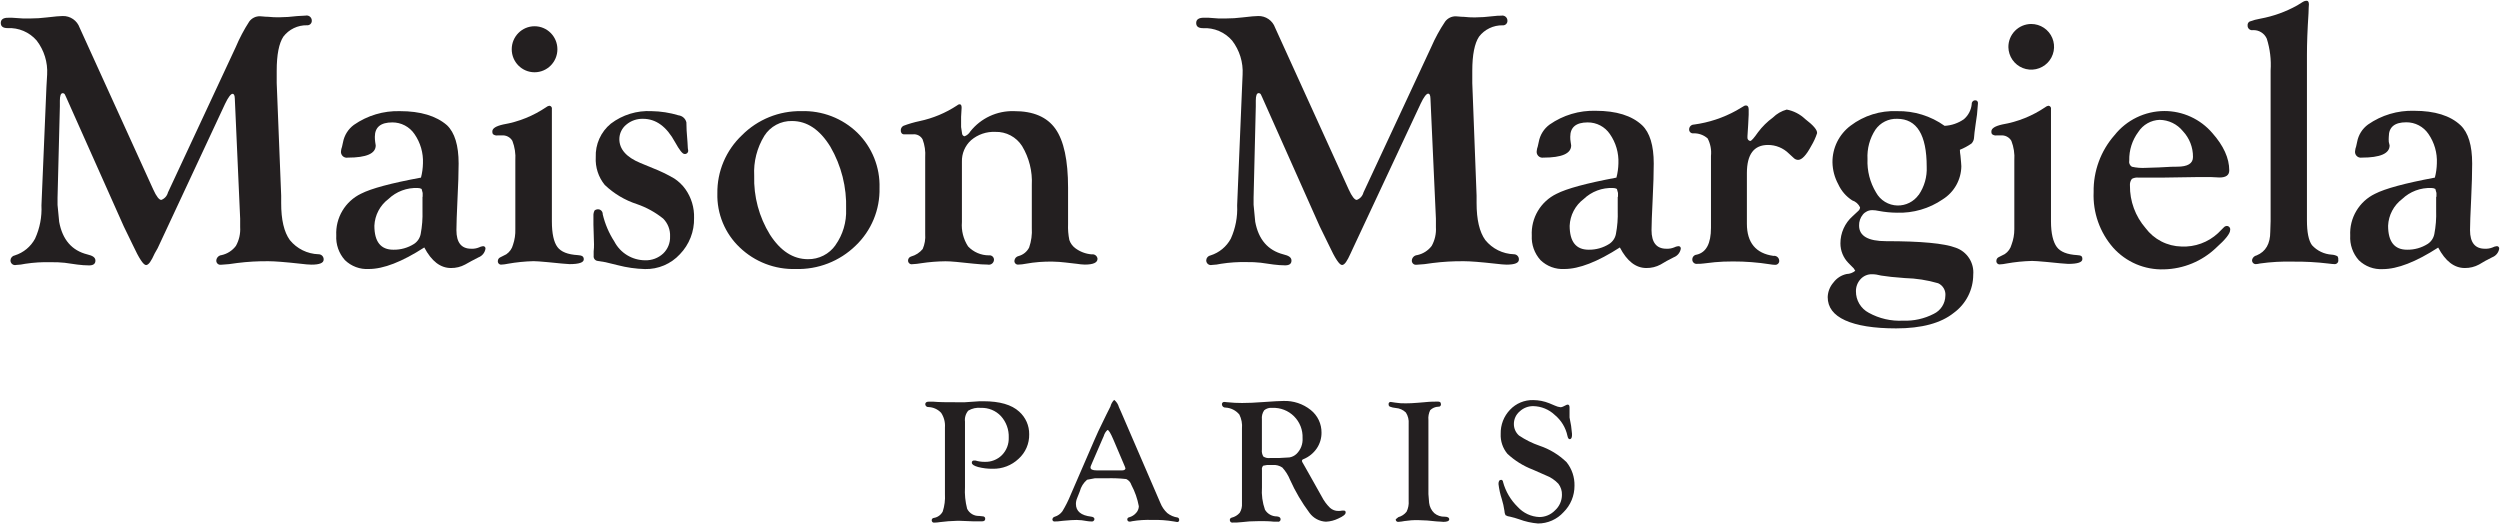
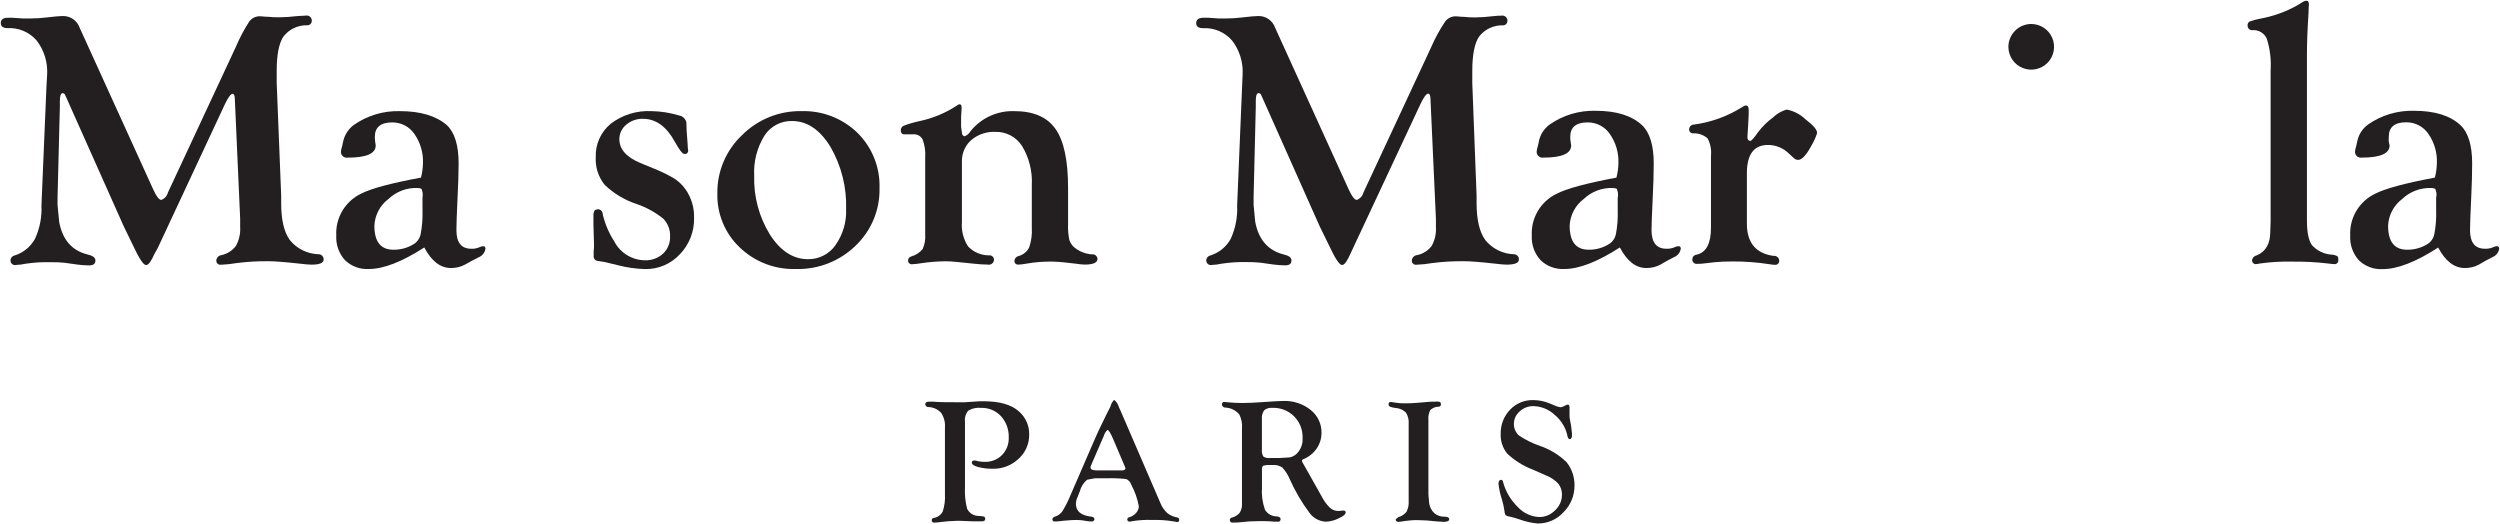
<svg xmlns="http://www.w3.org/2000/svg" width="1704" height="357" viewBox="0 0 1704 357" fill="none">
  <path d="M670.29 273.489C668.468 273.489 666.33 273.489 664.27 273.726L657.736 274.162C655.954 274.162 653.775 274.162 651.003 274.162C645.3 274.162 640.271 274.162 635.954 273.766H633.182C631.519 273.766 630.647 274.36 630.647 275.548C630.662 275.817 630.731 276.08 630.849 276.322C630.968 276.564 631.133 276.78 631.336 276.957C631.539 277.135 631.775 277.269 632.031 277.354C632.287 277.438 632.557 277.471 632.826 277.449C634.462 277.5 636.072 277.876 637.561 278.556C639.05 279.236 640.389 280.206 641.499 281.409C643.437 284.345 644.342 287.842 644.073 291.35V336.774C644.32 340.794 643.809 344.824 642.568 348.655C641.967 349.803 641.106 350.794 640.054 351.551C639.002 352.307 637.788 352.807 636.509 353.011C636.297 353.026 636.09 353.083 635.901 353.18C635.711 353.276 635.543 353.409 635.407 353.572C635.27 353.734 635.167 353.923 635.105 354.126C635.043 354.329 635.022 354.542 635.043 354.754C635.055 354.985 635.117 355.212 635.225 355.417C635.334 355.622 635.486 355.8 635.671 355.94C635.856 356.08 636.07 356.177 636.296 356.225C636.523 356.274 636.758 356.271 636.984 356.219C638.231 356.183 639.475 356.064 640.707 355.863C644.503 355.368 648.324 355.077 652.152 354.991H654.449L663.597 355.348C664.943 355.348 666.25 355.348 667.557 355.348H669.26C670.765 355.348 671.518 354.793 671.518 353.684C671.546 353.462 671.527 353.236 671.459 353.023C671.392 352.809 671.279 352.612 671.129 352.447C670.978 352.281 670.793 352.15 670.587 352.063C670.38 351.975 670.157 351.934 669.933 351.942L667.399 351.665C665.708 351.732 664.033 351.308 662.578 350.444C661.123 349.579 659.95 348.311 659.201 346.794C657.934 341.951 657.439 336.939 657.736 331.942V287.389C657.569 286.056 657.68 284.703 658.062 283.415C658.444 282.127 659.088 280.932 659.954 279.904C662.561 278.345 665.606 277.678 668.627 278.003C671.167 277.915 673.697 278.371 676.047 279.341C678.397 280.311 680.512 281.772 682.25 283.627C685.866 287.63 687.771 292.89 687.557 298.28C687.634 300.468 687.266 302.649 686.477 304.691C685.687 306.733 684.492 308.594 682.963 310.161C681.412 311.714 679.554 312.928 677.509 313.726C675.464 314.524 673.275 314.888 671.082 314.794C668.963 314.8 666.854 314.493 664.825 313.884C664.509 313.84 664.19 313.84 663.874 313.884C663.666 313.862 663.455 313.889 663.259 313.962C663.063 314.036 662.887 314.155 662.744 314.308C662.602 314.462 662.498 314.647 662.439 314.848C662.381 315.05 662.371 315.262 662.409 315.468C662.409 316.537 663.835 317.527 666.686 318.319C669.932 319.152 673.275 319.552 676.626 319.507C683.164 319.663 689.498 317.228 694.25 312.735C696.593 310.63 698.454 308.043 699.705 305.152C700.956 302.26 701.567 299.133 701.497 295.983C701.53 293.068 700.935 290.18 699.753 287.515C698.571 284.85 696.829 282.47 694.646 280.538C689.524 275.839 681.405 273.489 670.29 273.489Z" fill="#231F20" />
  <path d="M802.647 352.734C800.067 352.366 797.633 351.313 795.598 349.685C793.507 347.735 791.883 345.339 790.846 342.675L764.074 280.657L762.649 277.489C762.129 275.531 760.989 273.795 759.401 272.538C758.169 273.806 757.295 275.378 756.867 277.093V277.093L754.055 282.677L748.59 293.963C748.075 295.033 747.164 297.092 745.857 300.102L729.818 337.13C728.229 341.068 726.322 344.869 724.115 348.496C722.842 350.248 721.036 351.54 718.967 352.18C718.533 352.269 718.138 352.493 717.839 352.82C717.54 353.147 717.353 353.561 717.303 354.001C717.293 354.212 717.331 354.423 717.415 354.617C717.498 354.812 717.625 354.984 717.786 355.122C717.946 355.259 718.136 355.358 718.341 355.411C718.546 355.464 718.76 355.47 718.967 355.427C719.719 355.427 721.62 355.427 724.749 354.952C728.907 354.556 731.917 354.397 733.778 354.397C736.133 354.426 738.48 354.678 740.788 355.15C741.796 355.321 742.815 355.413 743.837 355.427C744.081 355.485 744.334 355.489 744.579 355.441C744.825 355.392 745.057 355.291 745.26 355.144C745.463 354.998 745.632 354.809 745.755 354.591C745.879 354.374 745.954 354.132 745.976 353.882C745.976 352.932 745.263 352.338 743.758 352.14C736.828 351.348 733.343 348.457 733.343 343.467C733.35 342.104 733.633 340.757 734.174 339.507L735.996 334.913C736.784 331.823 738.514 329.055 740.946 326.992L746.213 326.002H754.134C758.642 325.849 763.155 326.021 767.639 326.517C768.467 326.892 769.206 327.44 769.807 328.122C770.408 328.805 770.857 329.608 771.124 330.477C773.572 335.055 775.296 339.985 776.232 345.091C776.18 346.772 775.519 348.376 774.371 349.605C773.127 351.038 771.488 352.072 769.658 352.576C769.332 352.615 769.028 352.76 768.792 352.989C768.556 353.218 768.401 353.518 768.351 353.843C768.32 354.07 768.34 354.302 768.412 354.521C768.484 354.739 768.605 354.938 768.765 355.102C768.926 355.267 769.122 355.392 769.339 355.469C769.555 355.546 769.786 355.572 770.015 355.546C770.541 355.536 771.062 355.442 771.559 355.269C776.138 354.508 780.782 354.216 785.42 354.397C790.34 354.251 795.262 354.596 800.113 355.427C801.103 355.625 801.855 355.744 802.37 355.823C802.575 355.835 802.781 355.799 802.969 355.718C803.158 355.636 803.324 355.511 803.455 355.353C803.587 355.195 803.679 355.008 803.724 354.807C803.769 354.607 803.767 354.399 803.717 354.199C803.729 353.87 803.63 353.547 803.436 353.281C803.242 353.015 802.964 352.823 802.647 352.734V352.734ZM764.866 320.616H747.52C744.709 320.616 743.283 319.943 743.283 318.636C743.31 318.095 743.459 317.567 743.718 317.091L744.352 315.587L751.203 299.745L752.312 297.25C752.736 295.627 753.632 294.166 754.886 293.053C755.678 293.053 756.985 295.191 758.847 299.547L766.53 317.606L766.807 318.28C766.972 318.602 767.079 318.95 767.124 319.309C766.926 320.18 766.173 320.616 764.866 320.616Z" fill="#231F20" />
  <path d="M916.108 348.021C915.674 347.97 915.235 347.97 914.801 348.021C913.968 348.199 913.118 348.279 912.266 348.259C910.149 348.307 908.094 347.542 906.524 346.12C904.246 343.896 902.347 341.314 900.9 338.477L894.841 327.666L889.574 318.319C888.861 317.052 888.346 316.102 887.99 315.547C887.673 315.131 887.468 314.64 887.396 314.121C887.426 313.83 887.551 313.556 887.751 313.341C887.951 313.127 888.216 312.984 888.505 312.933C892.144 311.427 895.268 308.895 897.494 305.646C899.643 302.482 900.776 298.738 900.742 294.914C900.779 291.942 900.135 289 898.858 286.316C897.581 283.631 895.705 281.276 893.376 279.429C888.117 275.229 881.528 273.052 874.802 273.291C872.267 273.291 867.713 273.568 861.02 274.043C855.397 274.479 850.565 274.677 846.605 274.677C843.271 274.691 839.939 274.52 836.625 274.162C835.918 274.047 835.203 273.981 834.486 273.964C834.257 273.943 834.027 273.975 833.812 274.056C833.597 274.138 833.403 274.268 833.247 274.437C833.09 274.605 832.974 274.807 832.907 275.027C832.841 275.247 832.825 275.48 832.863 275.707C832.883 276.003 832.961 276.293 833.094 276.559C833.226 276.826 833.41 277.063 833.634 277.258C833.859 277.453 834.12 277.602 834.402 277.696C834.684 277.79 834.982 277.827 835.278 277.806C837.1 277.896 838.883 278.365 840.512 279.183C842.142 280.002 843.583 281.151 844.744 282.558C846.217 285.51 846.835 288.817 846.526 292.102V335.19V337.487V343.111C846.692 345.358 846.152 347.601 844.981 349.526C843.529 351.191 841.589 352.355 839.437 352.853C839.067 352.946 838.743 353.17 838.525 353.483C838.307 353.795 838.208 354.177 838.249 354.556C838.252 354.815 838.314 355.069 838.431 355.3C838.548 355.532 838.715 355.733 838.922 355.89C839.128 356.046 839.367 356.154 839.621 356.204C839.875 356.254 840.137 356.246 840.387 356.18H842.684L846.644 355.863L851.595 355.387C853.654 355.387 855.991 355.189 858.644 355.189C861.297 355.189 865.06 355.189 868.426 355.586H870.842C871.085 355.647 871.34 355.651 871.585 355.597C871.831 355.544 872.06 355.434 872.256 355.276C872.452 355.119 872.608 354.918 872.713 354.69C872.818 354.462 872.869 354.213 872.862 353.962C872.862 352.774 872.03 352.18 870.367 351.982C868.727 352.005 867.109 351.597 865.677 350.797C864.245 349.998 863.049 348.835 862.208 347.427C860.478 342.528 859.777 337.324 860.149 332.141V320.26C860.049 319.75 860.076 319.222 860.228 318.725C860.38 318.228 860.652 317.776 861.02 317.408L863.674 316.933H867.357C869.722 316.725 872.086 317.341 874.05 318.676C876.269 321.118 878.039 323.933 879.277 326.992C882.87 334.995 887.332 342.579 892.584 349.605C893.879 351.374 895.555 352.83 897.488 353.865C899.421 354.9 901.561 355.488 903.752 355.586C906.727 355.451 909.64 354.696 912.306 353.368C915.553 351.902 917.177 350.596 917.177 349.407C917.219 349.244 917.224 349.073 917.19 348.908C917.156 348.742 917.084 348.587 916.981 348.453C916.878 348.319 916.746 348.211 916.595 348.136C916.443 348.061 916.277 348.022 916.108 348.021V348.021ZM878.802 311.785C874.456 312.148 870.093 312.28 865.733 312.181C864.12 312.402 862.481 312.052 861.1 311.191C860.239 309.736 859.89 308.035 860.109 306.359V285.845C859.878 283.668 860.425 281.479 861.654 279.667C862.408 279.027 863.286 278.549 864.233 278.263C865.18 277.976 866.176 277.888 867.159 278.004C869.899 277.881 872.636 278.328 875.194 279.319C877.753 280.309 880.078 281.82 882.021 283.757C883.965 285.693 885.485 288.012 886.485 290.567C887.486 293.121 887.944 295.856 887.831 298.597C887.964 300.593 887.661 302.594 886.943 304.461C886.225 306.328 885.109 308.016 883.673 309.409C882.335 310.663 880.652 311.491 878.842 311.785H878.802Z" fill="#231F20" />
  <path d="M984.739 352.18C982.127 352.282 979.571 351.407 977.571 349.724C975.633 347.862 974.401 345.384 974.086 342.715L973.611 336.774V286.32C973.377 283.992 973.802 281.646 974.839 279.548C976.306 278.116 978.255 277.283 980.304 277.212C980.57 277.257 980.843 277.233 981.097 277.144C981.352 277.054 981.579 276.9 981.757 276.698C981.936 276.496 982.06 276.251 982.117 275.988C982.175 275.724 982.164 275.45 982.086 275.192C982.086 274.241 981.413 273.727 980.106 273.727C977.928 273.727 974.839 273.727 970.759 274.162L966.482 274.519C963.235 274.796 960.463 274.915 958.245 274.915C955.846 274.981 953.446 274.822 951.077 274.439C950.03 274.226 948.972 274.067 947.909 273.964C947.699 273.947 947.489 273.979 947.294 274.058C947.1 274.137 946.926 274.26 946.788 274.418C946.649 274.576 946.55 274.764 946.497 274.967C946.444 275.17 946.439 275.383 946.483 275.588C946.449 275.909 946.515 276.233 946.67 276.516C946.826 276.8 947.065 277.028 947.354 277.172C948.625 277.659 949.958 277.965 951.314 278.083C953.92 278.248 956.38 279.345 958.245 281.172C959.718 283.464 960.387 286.181 960.146 288.894V341.368C960.348 343.92 959.855 346.479 958.72 348.774C957.296 350.589 955.324 351.895 953.097 352.497L951.354 353.922V354.397C951.422 354.782 951.629 355.128 951.936 355.369C952.243 355.61 952.628 355.73 953.017 355.704C954.442 355.625 955.858 355.44 957.255 355.15C960.346 354.672 963.473 354.46 966.601 354.516C970.772 354.578 974.937 354.869 979.076 355.388C981.135 355.388 982.68 355.704 983.828 355.704C986.402 355.704 987.789 355.11 987.789 353.962C987.789 352.813 986.64 352.18 984.739 352.18Z" fill="#231F20" />
  <path d="M1049.37 303.824C1044.41 302.116 1039.7 299.773 1035.35 296.854C1034.23 295.864 1033.34 294.644 1032.74 293.276C1032.14 291.909 1031.84 290.427 1031.86 288.934C1031.86 287.311 1032.21 285.708 1032.9 284.236C1033.58 282.765 1034.58 281.462 1035.82 280.419C1038.33 278.062 1041.65 276.77 1045.09 276.815C1050.55 276.927 1055.78 279.073 1059.74 282.835C1064.16 286.48 1067.21 291.523 1068.38 297.131C1068.69 298.636 1069.21 299.349 1069.96 299.349C1070.71 299.349 1071.47 298.518 1071.47 296.815C1071.5 296.419 1071.5 296.022 1071.47 295.627L1070.87 290.241L1069.8 284.538C1069.76 283.825 1069.76 283.111 1069.8 282.399V277.726C1069.8 276.419 1069.37 275.786 1068.58 275.786C1068.24 275.79 1067.92 275.871 1067.63 276.023L1065.37 277.132C1064.84 277.403 1064.26 277.552 1063.67 277.568C1062.36 277.422 1061.09 277.06 1059.9 276.498L1055.94 274.835C1052.48 273.441 1048.78 272.716 1045.05 272.697C1042.09 272.618 1039.15 273.166 1036.42 274.306C1033.69 275.446 1031.23 277.152 1029.21 279.31C1027.12 281.489 1025.49 284.06 1024.4 286.874C1023.32 289.688 1022.8 292.69 1022.87 295.706C1022.64 300.643 1024.27 305.489 1027.43 309.289C1032.43 313.962 1038.3 317.62 1044.7 320.061L1053.69 324.022C1056.9 325.241 1059.8 327.178 1062.16 329.685C1063.86 331.861 1064.73 334.57 1064.62 337.328C1064.61 339.316 1064.18 341.279 1063.37 343.094C1062.56 344.908 1061.38 346.532 1059.9 347.863C1058.53 349.292 1056.88 350.432 1055.06 351.214C1053.23 351.996 1051.27 352.405 1049.29 352.417C1046.49 352.308 1043.73 351.642 1041.19 350.459C1038.65 349.276 1036.37 347.599 1034.48 345.526C1029.67 340.84 1026.2 334.944 1024.46 328.457C1024.46 328.119 1024.34 327.792 1024.12 327.532C1023.9 327.272 1023.6 327.096 1023.27 327.032C1022 327.032 1021.37 327.982 1021.37 329.883C1021.78 333.381 1022.54 336.83 1023.63 340.18C1024.43 342.767 1025.03 345.416 1025.41 348.1C1025.43 349.16 1025.69 350.202 1026.16 351.15C1027.12 351.732 1028.21 352.084 1029.33 352.179C1031.38 352.652 1033.4 353.234 1035.39 353.922C1039.54 355.478 1043.88 356.451 1048.3 356.813C1051.58 356.813 1054.83 356.125 1057.83 354.795C1060.83 353.465 1063.52 351.522 1065.72 349.09C1068.1 346.734 1069.99 343.926 1071.26 340.832C1072.54 337.737 1073.19 334.419 1073.17 331.071C1073.31 325.258 1071.41 319.58 1067.78 315.032C1062.56 309.964 1056.27 306.134 1049.37 303.824V303.824Z" fill="#231F20" />
  <path d="M217.078 173.294C213.321 173.177 209.634 172.253 206.265 170.586C202.896 168.919 199.926 166.547 197.554 163.631C193.594 158.165 191.627 149.743 191.653 138.364V133.374L188.604 56.624V48.268C188.604 37.311 190.122 29.535 193.158 24.942C195.047 22.486 197.486 20.509 200.279 19.167C203.071 17.826 206.14 17.159 209.237 17.219C209.665 17.259 210.097 17.207 210.503 17.066C210.909 16.925 211.281 16.699 211.592 16.402C211.904 16.106 212.148 15.746 212.309 15.348C212.469 14.949 212.543 14.52 212.524 14.09C212.532 13.561 212.419 13.037 212.194 12.558C211.969 12.079 211.638 11.657 211.226 11.325C210.813 10.993 210.331 10.759 209.815 10.641C209.299 10.523 208.762 10.525 208.247 10.645C207.059 10.645 205.145 10.751 202.505 10.962C198.392 11.478 194.253 11.756 190.109 11.793C187.635 11.818 185.163 11.699 182.703 11.437C180.248 11.437 178.466 11.081 177.278 11.081C175.853 11.036 174.439 11.338 173.157 11.958C171.874 12.579 170.761 13.501 169.911 14.645C166.311 20.208 163.21 26.079 160.644 32.189L114.468 131.196C114.18 132.342 113.619 133.402 112.833 134.285C112.046 135.168 111.058 135.847 109.953 136.265C108.487 136.265 106.626 133.968 104.448 129.137L54.271 18.843C53.435 16.474 51.868 14.431 49.798 13.007C47.727 11.584 45.258 10.854 42.747 10.922C41.123 10.922 37.519 11.199 31.975 11.873C28.245 12.347 24.488 12.585 20.728 12.585C18.708 12.585 17.005 12.585 15.698 12.585L8.451 12.11H5.639C2.273 12.031 0.53 13.259 0.53 15.635C0.53 18.011 2.075 19.16 5.164 19.16C8.888 18.97 12.607 19.63 16.038 21.092C19.469 22.554 22.522 24.777 24.965 27.595C30.073 34.214 32.618 42.456 32.133 50.802L31.658 59.079L28.252 139.988C28.637 147.791 27.143 155.573 23.896 162.68C20.954 168.14 15.994 172.233 10.075 174.086C9.292 174.218 8.576 174.61 8.045 175.2C7.513 175.789 7.195 176.541 7.144 177.333C7.106 177.834 7.19 178.337 7.388 178.799C7.586 179.26 7.892 179.668 8.28 179.986C8.668 180.305 9.128 180.525 9.619 180.629C10.111 180.732 10.62 180.716 11.104 180.581C13.17 180.507 15.225 180.241 17.243 179.789C22.981 178.917 28.786 178.559 34.589 178.719C37.762 178.65 40.937 178.782 44.093 179.115L52.806 180.343C55.432 180.687 58.078 180.873 60.727 180.897C63.578 180.897 65.043 179.828 65.043 177.65C65.043 175.472 63.221 174.284 59.538 173.412C48.978 170.772 42.575 163.367 40.331 151.195L39.222 139.671V134.76L40.806 72.544V68.584C40.806 65.204 41.453 63.515 42.747 63.515C43.047 63.514 43.342 63.595 43.6 63.748C43.858 63.902 44.069 64.122 44.212 64.386L45.083 66.247L84.369 154.324L90.587 167.116C94.825 176.224 97.795 180.739 99.577 180.66C101.359 180.581 103.062 178.006 105.438 172.739L107.458 169.175L153.437 70.722C155.575 66.208 157.397 63.95 158.466 63.95C159.535 63.95 159.971 65.02 160.05 67.237L163.694 149.017C163.694 150.126 163.694 152.067 163.694 154.799C163.98 159.252 162.976 163.694 160.803 167.591C158.399 170.791 154.929 173.025 151.021 173.888C150.129 173.969 149.291 174.35 148.644 174.968C147.997 175.587 147.578 176.407 147.457 177.294C147.392 177.718 147.427 178.151 147.558 178.559C147.689 178.967 147.913 179.34 148.212 179.647C148.512 179.954 148.878 180.187 149.283 180.329C149.688 180.47 150.12 180.516 150.546 180.462C154.25 180.293 157.94 179.896 161.595 179.274C168.726 178.373 175.911 177.963 183.099 178.046C187.059 178.046 194.346 178.6 204.326 179.709C207.93 180.145 210.544 180.383 212.247 180.383C217.791 180.383 220.603 179.274 220.603 176.937C220.63 176.462 220.559 175.985 220.393 175.539C220.227 175.092 219.971 174.685 219.64 174.342C219.308 174 218.91 173.73 218.469 173.55C218.028 173.369 217.555 173.282 217.078 173.294V173.294Z" fill="#231F20" />
  <path d="M329.235 167.79C328.253 167.91 327.3 168.205 326.423 168.662C324.753 169.338 322.954 169.635 321.156 169.533C314.45 169.533 311.097 165.309 311.097 156.86C311.097 153.217 311.347 146.009 311.849 135.237C312.324 125.732 312.602 117.891 312.602 111.475C312.602 99.08 309.909 90.367 304.681 85.377C297.288 78.961 286.596 75.754 272.603 75.754C261.417 75.431 250.423 78.708 241.237 85.1C237.332 87.967 234.669 92.216 233.792 96.981C233.554 98.248 233.317 99.278 233.079 100.189C232.736 101.05 232.523 101.957 232.445 102.882C232.337 103.514 232.384 104.164 232.582 104.775C232.781 105.386 233.125 105.939 233.585 106.387C234.045 106.835 234.607 107.165 235.222 107.348C235.838 107.53 236.489 107.561 237.119 107.436C249.791 107.436 256.115 104.664 256.088 99.119L255.732 96.783C255.57 95.615 255.491 94.437 255.494 93.258C255.494 86.71 259.455 83.436 267.375 83.436C270.353 83.413 273.291 84.124 275.93 85.505C278.568 86.886 280.826 88.896 282.503 91.357C286.574 97.223 288.605 104.263 288.285 111.396C288.215 114.659 287.764 117.902 286.939 121.059C266.636 124.808 253.013 128.465 246.069 132.029C240.772 134.584 236.346 138.645 233.346 143.703C230.345 148.76 228.902 154.591 229.198 160.464C229.021 163.52 229.451 166.581 230.464 169.47C231.477 172.359 233.052 175.019 235.099 177.295C237.243 179.379 239.797 180.994 242.6 182.038C245.402 183.081 248.391 183.529 251.376 183.354C261.408 183.354 274.015 178.457 289.196 168.662C294.107 178.008 300.166 182.681 307.374 182.681C310.745 182.725 314.071 181.907 317.037 180.305L321.314 177.929L326.106 175.434C327.349 174.964 328.447 174.175 329.288 173.146C330.129 172.117 330.685 170.884 330.898 169.573C330.935 169.34 330.919 169.103 330.85 168.878C330.781 168.653 330.662 168.447 330.502 168.275C330.342 168.103 330.144 167.97 329.924 167.886C329.705 167.802 329.469 167.769 329.235 167.79V167.79ZM287.969 134.128V143.633C288.139 148.942 287.727 154.254 286.741 159.474C286.475 160.846 285.939 162.151 285.164 163.314C284.389 164.476 283.39 165.473 282.226 166.246C278.016 168.918 273.114 170.295 268.128 170.206C259.494 170.206 255.177 164.754 255.177 153.85C255.33 150.304 256.265 146.836 257.915 143.693C259.565 140.551 261.889 137.812 264.722 135.673C267.384 133.124 270.537 131.142 273.989 129.849C277.44 128.555 281.118 127.977 284.8 128.148C285.699 128.131 286.586 128.349 287.375 128.782L288.087 131.514V134.128H287.969Z" fill="#231F20" />
-   <path d="M393.824 173.888C387.012 173.492 382.379 171.671 379.923 168.344C377.468 165.017 376.161 159.235 376.161 150.879V81.059C376.161 78.129 376.161 76.267 376.161 75.515V74.406C376.225 74.142 376.231 73.867 376.179 73.6C376.127 73.333 376.019 73.081 375.862 72.859C375.704 72.638 375.501 72.453 375.265 72.316C375.03 72.18 374.768 72.096 374.498 72.07C373.745 72.168 373.033 72.47 372.438 72.941C363.611 78.968 353.588 83.02 343.053 84.822C338.063 85.931 335.568 87.475 335.568 89.574C335.527 90.189 335.65 90.804 335.925 91.356C336.358 91.739 336.869 92.023 337.423 92.187C337.977 92.351 338.561 92.392 339.132 92.307H341.944C343.384 92.159 344.836 92.428 346.127 93.081C347.419 93.733 348.496 94.743 349.231 95.99C350.869 100.224 351.559 104.766 351.251 109.296V150.998V156.186C351.369 159.803 350.833 163.413 349.667 166.839C348.978 169.491 347.344 171.801 345.073 173.334L340.915 175.433C340.439 175.653 340.037 176.005 339.756 176.448C339.475 176.89 339.328 177.404 339.331 177.928C339.295 178.268 339.339 178.611 339.458 178.931C339.578 179.252 339.77 179.54 340.019 179.774C340.268 180.008 340.568 180.181 340.895 180.28C341.222 180.378 341.568 180.4 341.905 180.344C343.304 180.279 344.696 180.094 346.063 179.789C351.871 178.754 357.749 178.158 363.647 178.007C365.27 178.007 368.637 178.245 373.706 178.72L382.933 179.631C385.626 179.868 387.369 180.027 388.2 180.027C394.695 180.027 397.903 178.918 397.903 176.779C397.903 174.641 396.557 174.086 393.824 173.888Z" fill="#231F20" />
  <path d="M459.568 121.652C454.865 118.906 449.952 116.536 444.876 114.563L436.44 111.078C426.896 107.118 422.144 101.653 422.144 94.802C422.157 92.909 422.59 91.042 423.412 89.337C424.234 87.632 425.424 86.13 426.896 84.94C430.073 82.274 434.117 80.865 438.262 80.98C447.054 80.98 454.301 86.208 460.083 96.821C463.054 102.207 465.192 104.94 466.499 104.94C466.832 104.995 467.174 104.974 467.498 104.877C467.822 104.78 468.119 104.611 468.368 104.382C468.616 104.153 468.809 103.87 468.931 103.554C469.053 103.239 469.102 102.9 469.073 102.564C469.059 102.067 468.979 101.574 468.836 101.098L468.598 96.9L468.004 88.98L467.845 83.396C467.546 82.142 466.869 81.01 465.906 80.153C464.943 79.296 463.74 78.755 462.459 78.604C456.497 76.802 450.312 75.843 444.084 75.752C434.127 75.225 424.306 78.241 416.362 84.267C412.987 87.03 410.3 90.54 408.513 94.519C406.726 98.499 405.888 102.839 406.065 107.197C405.695 114.026 407.883 120.747 412.204 126.048C418.433 131.99 425.917 136.456 434.104 139.117C440.596 141.345 446.652 144.682 452.004 148.978C453.6 150.577 454.843 152.491 455.654 154.598C456.466 156.706 456.828 158.96 456.717 161.215C456.798 163.373 456.42 165.523 455.607 167.523C454.795 169.524 453.567 171.329 452.004 172.819C448.675 175.904 444.265 177.555 439.727 177.413C435.395 177.397 431.15 176.196 427.45 173.942C423.751 171.687 420.738 168.464 418.738 164.621C415.05 158.931 412.371 152.648 410.817 146.047C410.851 145.262 410.602 144.49 410.115 143.872C409.628 143.255 408.936 142.832 408.164 142.681C407.157 142.544 406.136 142.8 405.313 143.394C404.699 144.507 404.411 145.769 404.481 147.038V153.057L404.877 166.522C404.896 168.123 404.816 169.723 404.639 171.314C404.639 172.74 404.639 173.73 404.639 174.363C404.584 174.77 404.61 175.183 404.716 175.579C404.821 175.975 405.005 176.346 405.256 176.67C405.506 176.995 405.819 177.266 406.176 177.468C406.532 177.67 406.925 177.8 407.332 177.848L412.718 178.72L421.154 180.779C427.199 182.35 433.404 183.227 439.648 183.393C444.098 183.49 448.518 182.639 452.615 180.898C456.711 179.157 460.391 176.565 463.41 173.294C466.573 170.025 469.056 166.162 470.714 161.926C472.373 157.691 473.175 153.169 473.073 148.622C473.315 141.543 471.213 134.582 467.093 128.82C465.04 125.995 462.49 123.566 459.568 121.652V121.652Z" fill="#231F20" />
  <path d="M546.177 75.752C538.671 75.619 531.215 77.007 524.26 79.831C517.304 82.656 510.992 86.859 505.703 92.187C500.321 97.269 496.053 103.413 493.17 110.23C490.286 117.047 488.85 124.389 488.951 131.79C488.763 138.661 490.024 145.495 492.651 151.847C495.278 158.2 499.212 163.928 504.198 168.66C509.266 173.522 515.253 177.325 521.808 179.848C528.363 182.371 535.355 183.562 542.375 183.353C549.882 183.571 557.356 182.282 564.356 179.561C571.355 176.84 577.738 172.743 583.126 167.511C588.454 162.45 592.662 156.329 595.48 149.542C598.297 142.755 599.66 135.453 599.482 128.107C599.693 121.135 598.462 114.194 595.866 107.72C593.269 101.246 589.364 95.378 584.394 90.484C579.339 85.588 573.35 81.76 566.784 79.229C560.218 76.698 553.21 75.515 546.177 75.752ZM569.463 167.115C567.346 170.112 564.53 172.548 561.259 174.211C557.988 175.874 554.361 176.714 550.692 176.66C540.606 176.66 531.973 171.076 524.791 159.908C517.366 147.873 513.635 133.925 514.059 119.79C513.553 110.215 515.97 100.713 520.99 92.543C523 89.386 525.792 86.801 529.094 85.038C532.397 83.276 536.098 82.396 539.84 82.484C550.084 82.484 558.797 88.319 565.978 99.989C573.475 112.908 577.194 127.672 576.711 142.601C577.06 151.354 574.497 159.975 569.424 167.115H569.463Z" fill="#231F20" />
  <path d="M663.521 179.71C667.283 180.106 670.491 180.343 673.223 180.343C673.742 180.465 674.282 180.465 674.801 180.345C675.32 180.225 675.805 179.988 676.218 179.651C676.631 179.315 676.962 178.888 677.184 178.404C677.406 177.92 677.515 177.391 677.501 176.858C677.478 176.44 677.368 176.032 677.178 175.659C676.988 175.286 676.723 174.957 676.398 174.692C676.074 174.427 675.698 174.233 675.295 174.122C674.891 174.011 674.469 173.985 674.055 174.046C671.395 174.052 668.761 173.514 666.317 172.465C663.872 171.416 661.667 169.879 659.838 167.948C656.638 163.034 655.162 157.198 655.64 151.354V110.246C655.555 107.49 656.07 104.748 657.151 102.211C658.231 99.674 659.851 97.402 661.897 95.554C666.494 91.629 672.414 89.604 678.451 89.891C682.054 89.788 685.622 90.621 688.808 92.308C691.993 93.994 694.688 96.477 696.629 99.514C701.457 107.521 703.774 116.79 703.282 126.127V155.354C703.559 159.879 702.94 164.414 701.46 168.7C700.735 170.122 699.718 171.376 698.477 172.379C697.235 173.382 695.795 174.112 694.253 174.522C693.518 174.675 692.852 175.056 692.347 175.611C691.842 176.166 691.525 176.865 691.441 177.611C691.389 177.978 691.423 178.352 691.539 178.705C691.656 179.057 691.852 179.378 692.112 179.642C692.373 179.906 692.691 180.107 693.041 180.229C693.392 180.35 693.766 180.389 694.134 180.343C695.784 180.305 697.427 180.119 699.044 179.789C705.197 178.673 711.446 178.182 717.697 178.324C720.531 178.376 723.359 178.574 726.172 178.918L734.093 179.828C735.835 180.117 737.595 180.289 739.36 180.343C745.142 180.343 748.073 179.036 748.073 176.383C748.025 175.919 747.883 175.47 747.654 175.063C747.426 174.657 747.117 174.301 746.745 174.019C746.374 173.737 745.949 173.534 745.496 173.423C745.043 173.312 744.572 173.295 744.112 173.373C740.018 173.061 736.099 171.576 732.826 169.096C730.987 167.696 729.608 165.78 728.865 163.591C728.132 160.01 727.84 156.353 727.994 152.7V127.949C727.994 109.309 725.13 95.936 719.4 87.831C713.671 79.726 704.246 75.7 691.124 75.752C685.433 75.584 679.781 76.745 674.618 79.144C669.455 81.544 664.923 85.115 661.382 89.574C660.489 91.109 659.088 92.285 657.422 92.9C657.026 92.824 656.661 92.633 656.372 92.352C656.084 92.07 655.884 91.71 655.798 91.316L655.085 86.603V79.633L655.442 73.416C655.442 71.752 654.967 71 653.976 71.079C653.375 71.13 652.812 71.397 652.392 71.832C644.577 76.996 635.857 80.637 626.69 82.564C622.998 83.344 619.371 84.403 615.839 85.732C615.239 86.024 614.74 86.49 614.408 87.069C614.076 87.648 613.926 88.314 613.978 88.98C613.949 89.314 613.986 89.65 614.088 89.97C614.19 90.289 614.354 90.585 614.572 90.841C614.801 91.102 615.09 91.303 615.414 91.427C615.739 91.552 616.088 91.595 616.433 91.554H622.294C623.597 91.42 624.911 91.671 626.072 92.276C627.234 92.882 628.192 93.815 628.829 94.96C630.3 98.876 630.908 103.064 630.611 107.236V112.028V155.591V159.552C630.884 163.033 630.299 166.527 628.908 169.73C626.861 172.212 624.093 173.998 620.987 174.838C620.414 175.004 619.906 175.345 619.537 175.814C619.167 176.283 618.954 176.856 618.928 177.452C618.899 177.842 618.963 178.233 619.113 178.594C619.263 178.955 619.496 179.275 619.793 179.529C620.089 179.784 620.442 179.965 620.821 180.058C621.201 180.151 621.597 180.154 621.977 180.066C623.996 179.971 626.007 179.746 627.997 179.393C633.438 178.576 638.93 178.139 644.432 178.086C647.917 178.046 654.293 178.72 663.521 179.71Z" fill="#231F20" />
  <path d="M1035.27 176.936C1035.31 176.469 1035.24 176.001 1035.09 175.56C1034.93 175.119 1034.68 174.715 1034.36 174.373C1034.04 174.031 1033.66 173.758 1033.23 173.573C1032.8 173.387 1032.34 173.292 1031.87 173.293C1028.12 173.175 1024.43 172.251 1021.07 170.584C1017.71 168.917 1014.75 166.545 1012.38 163.63C1008.42 158.164 1006.44 149.742 1006.44 138.363V133.373L1003.51 56.662V48.306C1003.51 37.336 1005.06 29.574 1008.11 24.98C1009.99 22.525 1012.43 20.547 1015.23 19.206C1018.02 17.865 1021.09 17.197 1024.18 17.258C1024.61 17.298 1025.04 17.245 1025.45 17.105C1025.86 16.964 1026.23 16.738 1026.54 16.441C1026.85 16.145 1027.1 15.785 1027.26 15.386C1027.42 14.987 1027.49 14.559 1027.47 14.129C1027.48 13.6 1027.37 13.075 1027.14 12.596C1026.92 12.117 1026.59 11.695 1026.17 11.363C1025.76 11.031 1025.28 10.797 1024.76 10.68C1024.25 10.562 1023.71 10.563 1023.19 10.684C1021.93 10.684 1020.07 10.684 1017.53 11.04C1013.42 11.557 1009.28 11.834 1005.14 11.872C1002.67 11.881 1000.22 11.749 997.769 11.476C995.354 11.476 993.532 11.119 992.383 11.119C990.96 11.078 989.547 11.381 988.265 12.001C986.983 12.622 985.869 13.542 985.017 14.684C981.308 20.214 978.113 26.074 975.473 32.188L929.336 131.195C929.047 132.347 928.481 133.411 927.688 134.295C926.894 135.178 925.896 135.854 924.781 136.264C923.316 136.264 921.494 133.967 919.277 129.136L869.1 18.842C868.265 16.479 866.705 14.441 864.643 13.018C862.58 11.596 860.12 10.862 857.615 10.921C855.991 10.921 852.388 11.198 846.843 11.872C843.099 12.345 839.33 12.583 835.556 12.585C833.497 12.585 831.873 12.585 830.527 12.585L823.438 12.07H820.587C817.062 12.07 815.319 13.297 815.319 15.674C815.319 18.05 816.864 19.198 819.992 19.198C823.717 19.005 827.437 19.665 830.868 21.127C834.3 22.588 837.352 24.814 839.794 27.634C844.895 34.256 847.44 42.495 846.962 50.841L846.606 59.078L843.239 139.987C843.613 147.786 842.134 155.562 838.923 162.679C835.981 168.139 831.02 172.232 825.101 174.085C824.318 174.217 823.603 174.609 823.071 175.199C822.539 175.788 822.222 176.54 822.171 177.332C822.142 177.831 822.232 178.329 822.432 178.786C822.633 179.243 822.939 179.647 823.325 179.963C823.711 180.28 824.166 180.501 824.654 180.608C825.142 180.715 825.648 180.705 826.131 180.58C828.197 180.507 830.252 180.241 832.269 179.788C838.045 178.883 843.89 178.499 849.734 178.639C852.935 178.58 856.136 178.726 859.318 179.075L868.031 180.302C870.657 180.645 873.302 180.83 875.951 180.857C878.842 180.857 880.268 179.788 880.268 177.609C880.268 175.431 878.407 174.243 874.724 173.372C864.229 170.639 857.813 163.273 855.556 151.155L854.447 139.591V134.68L855.952 72.504V68.543C855.952 65.164 856.599 63.474 857.892 63.474C858.198 63.471 858.5 63.55 858.764 63.703C859.029 63.856 859.248 64.078 859.397 64.345L860.268 66.207L899.515 154.283L905.772 167.075C910.01 176.184 912.98 180.698 914.762 180.619C916.544 180.54 918.207 177.966 920.584 172.699L922.286 169.016L968.345 70.603C970.443 66.088 972.305 63.831 973.374 63.831C974.443 63.831 974.919 64.9 974.998 67.118L978.72 149.056C978.72 150.165 978.72 152.105 978.72 154.838C979.007 159.291 978.003 163.732 975.829 167.629C973.385 170.852 969.852 173.076 965.889 173.887C964.997 173.968 964.16 174.349 963.512 174.967C962.865 175.586 962.447 176.406 962.325 177.293C962.26 177.716 962.295 178.15 962.426 178.558C962.557 178.966 962.781 179.339 963.08 179.646C963.38 179.953 963.746 180.186 964.151 180.328C964.556 180.469 964.988 180.515 965.414 180.461C969.118 180.289 972.808 179.893 976.463 179.273C983.568 178.373 990.727 177.963 997.888 178.045C1002.06 178.045 1009.14 178.599 1019.12 179.708C1022.72 180.144 1025.37 180.382 1027.04 180.382C1032.5 180.342 1035.27 179.233 1035.27 176.936Z" fill="#231F20" />
  <path d="M1143.86 167.79C1142.88 167.907 1141.93 168.202 1141.05 168.661C1139.38 169.33 1137.58 169.628 1135.78 169.532C1129.09 169.532 1125.68 165.295 1125.68 156.859C1125.68 153.216 1125.96 146.008 1126.48 135.236C1126.95 125.731 1127.19 117.89 1127.19 111.474C1127.19 99.079 1124.5 90.366 1119.27 85.376C1112.25 78.802 1101.69 75.515 1087.59 75.515C1076.41 75.199 1065.43 78.475 1056.26 84.861C1052.34 87.714 1049.67 91.97 1048.82 96.742C1048.58 98.01 1048.3 99.039 1048.1 99.95C1047.76 100.811 1047.55 101.719 1047.47 102.643C1047.33 103.274 1047.34 103.93 1047.51 104.555C1047.68 105.179 1047.99 105.753 1048.44 106.226C1048.88 106.698 1049.43 107.056 1050.04 107.267C1050.65 107.477 1051.31 107.535 1051.94 107.435C1064.59 107.435 1070.91 104.663 1070.91 99.118L1070.56 96.782C1070.36 95.618 1070.27 94.438 1070.28 93.257C1070.28 86.723 1074.24 83.436 1082.16 83.436C1085.14 83.409 1088.08 84.118 1090.72 85.499C1093.36 86.881 1095.61 88.893 1097.29 91.356C1101.38 97.216 1103.42 104.258 1103.11 111.395C1103.04 114.657 1102.58 117.9 1101.76 121.058C1081.44 124.86 1067.82 128.543 1060.93 132.107C1055.64 134.663 1051.21 138.723 1048.21 143.781C1045.21 148.839 1043.77 154.669 1044.06 160.542C1043.9 163.588 1044.34 166.636 1045.36 169.511C1046.38 172.385 1047.96 175.03 1050 177.294C1052.15 179.372 1054.71 180.984 1057.51 182.026C1060.31 183.069 1063.3 183.521 1066.28 183.353C1076.29 183.353 1088.89 178.456 1104.1 168.661C1108.96 178.007 1114.98 182.68 1122.16 182.68C1125.54 182.73 1128.88 181.912 1131.86 180.304L1136.06 177.849L1140.85 175.354C1142.09 174.88 1143.19 174.09 1144.03 173.062C1144.87 172.034 1145.43 170.803 1145.64 169.492C1145.67 169.255 1145.64 169.015 1145.56 168.79C1145.48 168.565 1145.35 168.362 1145.18 168.197C1145 168.032 1144.8 167.91 1144.57 167.839C1144.34 167.768 1144.1 167.751 1143.86 167.79V167.79ZM1102.64 134.127V143.632C1102.82 148.942 1102.41 154.255 1101.41 159.473C1101.15 160.846 1100.61 162.153 1099.84 163.316C1099.06 164.48 1098.06 165.475 1096.89 166.245C1092.69 168.908 1087.81 170.284 1082.83 170.205C1074.2 170.205 1069.88 164.74 1069.88 153.849C1070.03 150.303 1070.97 146.833 1072.62 143.69C1074.27 140.547 1076.59 137.809 1079.43 135.672C1082.09 133.126 1085.23 131.146 1088.68 129.853C1092.12 128.559 1095.79 127.979 1099.47 128.147C1100.38 128.123 1101.28 128.342 1102.08 128.781L1102.83 131.513V134.127H1102.64Z" fill="#231F20" />
  <path d="M1230.36 81.1C1226.89 77.807 1222.54 75.581 1217.84 74.684C1214.29 75.653 1211.04 77.522 1208.42 80.11C1204.56 82.928 1201.14 86.305 1198.28 90.129C1195.51 94.09 1193.72 96.149 1192.93 96.07C1192.46 96.003 1192.01 95.78 1191.68 95.436C1191.34 95.092 1191.13 94.647 1191.07 94.169V92.822L1191.55 85.139L1191.9 78.169C1191.9 76.387 1191.9 75.159 1191.9 74.605C1191.9 72.823 1191.27 71.872 1190.04 71.872C1189.38 71.889 1188.74 72.126 1188.22 72.546L1183.47 75.357C1174.52 80.307 1164.73 83.544 1154.6 84.902C1154.16 84.902 1153.73 84.988 1153.33 85.156C1152.93 85.323 1152.56 85.569 1152.26 85.878C1151.95 86.188 1151.71 86.555 1151.55 86.958C1151.39 87.362 1151.3 87.793 1151.31 88.228C1151.3 88.594 1151.36 88.958 1151.5 89.296C1151.64 89.635 1151.85 89.94 1152.12 90.191C1152.38 90.442 1152.7 90.633 1153.04 90.752C1153.39 90.872 1153.76 90.916 1154.12 90.882C1157.72 90.726 1161.25 91.975 1163.94 94.367C1165.84 98.02 1166.63 102.152 1166.2 106.248V150.127V155.276C1166.2 165.929 1162.99 172.028 1156.5 173.572C1155.72 173.628 1154.98 173.962 1154.43 174.515C1153.88 175.068 1153.54 175.802 1153.49 176.582C1153.43 177.04 1153.48 177.505 1153.64 177.939C1153.79 178.374 1154.05 178.765 1154.39 179.081C1154.72 179.398 1155.13 179.631 1155.57 179.761C1156.01 179.891 1156.48 179.914 1156.93 179.83C1158.36 179.851 1159.79 179.772 1161.21 179.592L1168.81 178.721C1172.46 178.364 1176.74 178.206 1181.17 178.206C1189.63 178.183 1198.08 178.832 1206.44 180.146C1207.56 180.357 1208.7 180.476 1209.84 180.503C1210.25 180.539 1210.66 180.482 1211.03 180.335C1211.41 180.189 1211.75 179.958 1212.03 179.66C1212.3 179.361 1212.51 179.004 1212.62 178.614C1212.74 178.225 1212.76 177.814 1212.69 177.414C1212.64 176.952 1212.5 176.506 1212.27 176.102C1212.04 175.698 1211.73 175.345 1211.36 175.064C1210.99 174.783 1210.56 174.579 1210.11 174.466C1209.66 174.353 1209.19 174.331 1208.73 174.404C1196.85 172.741 1190.68 165.454 1190.68 152.504V118.01C1190.68 105.205 1195.47 98.802 1205.05 98.802C1207.7 98.794 1210.32 99.307 1212.76 100.313C1215.21 101.319 1217.43 102.797 1219.31 104.663L1222.67 107.752C1223.46 108.519 1224.51 108.958 1225.61 108.98C1228.14 108.98 1231.15 105.812 1234.56 99.436C1236.2 96.719 1237.53 93.822 1238.52 90.802C1238.75 88.545 1235.94 85.377 1230.36 81.1Z" fill="#231F20" />
-   <path d="M1346.39 68.387C1346.06 68.37 1345.73 68.422 1345.42 68.542C1345.11 68.662 1344.83 68.846 1344.6 69.081C1344.37 69.317 1344.19 69.6 1344.07 69.91C1343.96 70.221 1343.91 70.552 1343.94 70.882C1343.57 74.906 1341.66 78.629 1338.59 81.258C1334.71 83.961 1330.16 85.525 1325.44 85.773C1316 79.032 1304.64 75.518 1293.05 75.753C1281.65 75.266 1270.45 78.767 1261.36 85.654C1257.48 88.565 1254.33 92.353 1252.18 96.709C1250.04 101.065 1248.95 105.866 1249.01 110.722C1249.12 115.931 1250.48 121.037 1252.97 125.613C1255.02 130.106 1258.32 133.914 1262.47 136.583C1263.64 136.967 1264.72 137.587 1265.64 138.405C1266.56 139.222 1267.3 140.22 1267.82 141.335C1267.8 141.779 1267.69 142.213 1267.5 142.614C1267.31 143.015 1267.04 143.375 1266.71 143.672L1262.75 147.355C1260.12 149.674 1258.02 152.527 1256.59 155.723C1255.15 158.92 1254.42 162.386 1254.43 165.889C1254.43 170.895 1256.39 175.702 1259.9 179.275L1263.54 182.958L1264.53 184.582C1262.87 185.94 1260.81 186.706 1258.67 186.76C1255.09 187.528 1251.91 189.568 1249.72 192.502C1247.28 195.266 1245.88 198.796 1245.76 202.482C1245.76 209.452 1249.72 214.719 1257.64 218.323C1265.56 221.927 1277.2 223.828 1292.37 223.828C1309.82 223.828 1322.95 220.29 1331.74 213.214C1335.83 210.226 1339.15 206.316 1341.45 201.803C1343.75 197.29 1344.95 192.3 1344.96 187.235C1345.31 183.287 1344.33 179.337 1342.18 176.009C1340.03 172.681 1336.83 170.165 1333.08 168.859C1325.16 165.85 1309.32 164.384 1285.56 164.384C1273.28 164.384 1267.15 160.833 1267.15 153.731C1267.07 151.007 1267.99 148.349 1269.72 146.246C1270.5 145.291 1271.49 144.525 1272.6 144.004C1273.72 143.482 1274.94 143.22 1276.17 143.236C1277.63 143.256 1279.07 143.429 1280.49 143.751C1284.58 144.531 1288.73 144.942 1292.89 144.979C1304.02 145.362 1314.99 142.17 1324.17 135.87C1328 133.467 1331.17 130.142 1333.39 126.198C1335.6 122.254 1336.79 117.819 1336.85 113.297C1336.85 112.425 1336.61 109.97 1336.25 106.049C1336.01 104.742 1335.88 103.418 1335.86 102.089C1338.65 100.967 1341.31 99.532 1343.78 97.812C1344.87 96.683 1345.49 95.183 1345.52 93.614C1345.52 92.228 1345.99 89.218 1346.59 84.624C1347.35 80.275 1347.85 75.885 1348.09 71.476C1348.49 69.496 1347.74 68.387 1346.39 68.387ZM1268.14 190.284C1269.13 189.181 1270.36 188.308 1271.72 187.727C1273.09 187.145 1274.57 186.869 1276.06 186.918C1277.04 186.923 1278.02 187.002 1278.99 187.156L1282.19 187.829C1285.92 188.423 1291.3 189.057 1298.35 189.532C1306.04 189.728 1313.66 190.912 1321.04 193.057C1322.66 193.789 1324.01 195.014 1324.89 196.558C1325.77 198.101 1326.15 199.883 1325.96 201.65C1325.9 204.23 1325.14 206.745 1323.74 208.913C1322.34 211.082 1320.36 212.818 1318.03 213.927C1311.58 217.259 1304.38 218.856 1297.12 218.561C1288.97 218.994 1280.86 217.128 1273.72 213.175C1271.06 211.766 1268.85 209.654 1267.31 207.07C1265.77 204.485 1264.98 201.528 1265.01 198.522C1264.96 195.477 1266.08 192.528 1268.14 190.284V190.284ZM1307.74 132.821C1306.1 135.112 1303.93 136.969 1301.41 138.232C1298.89 139.495 1296.1 140.125 1293.28 140.068C1290.29 139.998 1287.37 139.141 1284.81 137.584C1282.25 136.027 1280.15 133.824 1278.71 131.197C1274.58 124.357 1272.55 116.45 1272.89 108.465C1272.5 101.352 1274.4 94.301 1278.31 88.347C1279.96 85.983 1282.18 84.071 1284.76 82.784C1287.34 81.498 1290.2 80.878 1293.09 80.981C1306.52 80.981 1313.24 91.872 1313.24 113.653C1313.57 120.463 1311.66 127.192 1307.82 132.821H1307.74Z" fill="#231F20" />
-   <path d="M1415.81 173.888C1409.04 173.492 1404.37 171.671 1401.91 168.344C1399.46 165.017 1397.95 159.235 1397.95 150.879V81.059C1397.95 78.129 1397.95 76.267 1397.95 75.515V74.406C1398.02 74.142 1398.02 73.867 1397.97 73.6C1397.92 73.333 1397.81 73.081 1397.65 72.859C1397.49 72.638 1397.29 72.453 1397.06 72.316C1396.82 72.18 1396.56 72.096 1396.29 72.07C1395.53 72.156 1394.82 72.459 1394.23 72.941C1385.39 78.974 1375.35 83.027 1364.8 84.822C1359.85 85.931 1357.32 87.475 1357.32 89.574C1357.26 90.19 1357.38 90.811 1357.68 91.356C1358.1 91.734 1358.61 92.014 1359.16 92.178C1359.7 92.342 1360.28 92.386 1360.84 92.307H1363.7C1365.13 92.162 1366.57 92.432 1367.86 93.085C1369.14 93.738 1370.21 94.746 1370.94 95.99C1372.59 100.221 1373.28 104.766 1372.96 109.296V150.998V156.186C1372.98 159.797 1372.34 163.382 1371.06 166.76C1370.36 169.386 1368.73 171.667 1366.47 173.176L1362.31 175.274C1361.84 175.499 1361.44 175.852 1361.16 176.293C1360.88 176.735 1360.73 177.246 1360.73 177.769C1360.69 178.109 1360.73 178.453 1360.85 178.773C1360.97 179.093 1361.16 179.382 1361.41 179.615C1361.66 179.849 1361.96 180.022 1362.29 180.121C1362.62 180.22 1362.96 180.242 1363.3 180.185C1364.71 180.122 1366.12 179.937 1367.5 179.631C1373.31 178.593 1379.18 177.997 1385.08 177.849C1386.7 177.849 1390.03 178.086 1395.14 178.561L1404.37 179.472C1407.06 179.71 1408.8 179.868 1409.63 179.868C1416.17 179.868 1419.34 178.76 1419.34 176.621C1419.34 174.482 1418.51 174.086 1415.81 173.888Z" fill="#231F20" />
-   <path d="M1517.79 154.008C1517.4 154.027 1517.02 154.124 1516.66 154.294C1516.31 154.464 1515.99 154.704 1515.73 154.998L1511.77 158.959C1508.43 162.049 1504.51 164.443 1500.23 166C1495.95 167.558 1491.41 168.247 1486.86 168.028C1482.09 167.928 1477.41 166.741 1473.17 164.559C1468.93 162.377 1465.24 159.256 1462.39 155.434C1455.45 147.411 1451.67 137.131 1451.77 126.524C1451.61 124.863 1452.09 123.203 1453.12 121.89C1454.52 121.166 1456.11 120.876 1457.67 121.059H1461.64H1473.71L1496.92 120.702H1504.41H1507.22L1512.84 120.98C1517.28 120.98 1519.46 119.356 1519.46 116.148C1519.46 107.713 1515.5 99.238 1507.93 90.683C1503.88 85.962 1498.86 82.175 1493.2 79.584C1487.55 76.993 1481.4 75.659 1475.18 75.674C1468.66 75.702 1462.23 77.193 1456.36 80.037C1450.49 82.882 1445.34 87.007 1441.28 92.109C1431.85 102.829 1426.77 116.685 1427.02 130.959C1426.43 144.839 1431.21 158.412 1440.37 168.859C1444.71 173.69 1450.05 177.512 1456.02 180.057C1462 182.602 1468.45 183.808 1474.94 183.592C1488.25 183.31 1500.98 178.038 1510.58 168.82C1516.92 163.196 1520.05 159.157 1520.05 156.939C1520.14 156.593 1520.15 156.232 1520.08 155.881C1520.01 155.531 1519.86 155.202 1519.64 154.919C1519.42 154.636 1519.14 154.407 1518.82 154.249C1518.5 154.091 1518.15 154.009 1517.79 154.008V154.008ZM1457.48 89.931C1459.05 87.487 1461.2 85.461 1463.73 84.026C1466.26 82.592 1469.1 81.791 1472.01 81.694C1475.05 81.737 1478.05 82.448 1480.79 83.776C1483.52 85.103 1485.93 87.015 1487.85 89.376C1492.33 94.145 1494.8 100.458 1494.74 107C1494.74 111.435 1491.18 113.613 1483.97 113.613C1482.82 113.613 1478.59 113.613 1471.26 114.128C1468.21 114.128 1465.4 114.405 1462.7 114.405C1459.48 114.61 1456.24 114.357 1453.08 113.653C1452.37 113.218 1451.82 112.57 1451.5 111.802C1451.18 111.035 1451.11 110.186 1451.3 109.376C1451.13 102.386 1453.31 95.542 1457.48 89.931V89.931Z" fill="#231F20" />
  <path d="M1589.32 173.572C1584.16 173.259 1579.33 170.943 1575.85 167.116C1573.55 163.988 1572.41 158.324 1572.41 150.166V146.206V37.219C1572.41 29.615 1572.76 20.19 1573.48 9.141C1573.48 5.933 1573.75 3.874 1573.75 2.963C1573.75 1.26 1573.16 0.428 1571.93 0.507C1571.16 0.578 1570.42 0.822 1569.75 1.22L1565.79 3.676C1557.97 8.038 1549.49 11.089 1540.68 12.705C1538.17 13.135 1535.71 13.798 1533.32 14.685C1532.87 14.937 1532.5 15.314 1532.26 15.772C1532.02 16.229 1531.92 16.746 1531.97 17.259C1531.93 17.723 1531.99 18.189 1532.16 18.624C1532.33 19.058 1532.59 19.449 1532.93 19.766C1533.27 20.084 1533.68 20.319 1534.12 20.454C1534.57 20.589 1535.04 20.621 1535.5 20.546C1537.49 20.425 1539.48 20.919 1541.18 21.959C1542.89 23 1544.23 24.539 1545.04 26.368C1547.25 33.364 1548.13 40.71 1547.65 48.031V147.434V150.76L1547.42 157.889C1547.42 166.126 1544.33 171.512 1538.11 174.086C1537.39 174.231 1536.72 174.574 1536.18 175.078C1535.64 175.581 1535.25 176.226 1535.06 176.938C1534.98 177.314 1534.98 177.704 1535.07 178.079C1535.16 178.453 1535.33 178.803 1535.57 179.101C1535.82 179.399 1536.13 179.637 1536.48 179.797C1536.83 179.958 1537.21 180.036 1537.6 180.027C1538.54 179.968 1539.48 179.822 1540.41 179.591C1547.84 178.55 1555.35 178.126 1562.86 178.324C1570.93 178.234 1579 178.671 1587.02 179.631C1588.96 179.868 1590.39 180.027 1591.3 180.027C1591.67 180.037 1592.04 179.96 1592.38 179.804C1592.73 179.647 1593.03 179.415 1593.26 179.124C1593.5 178.834 1593.67 178.493 1593.75 178.127C1593.84 177.762 1593.84 177.382 1593.75 177.017C1593.86 176.184 1593.66 175.34 1593.2 174.641C1592 174.008 1590.67 173.643 1589.32 173.572V173.572Z" fill="#231F20" />
  <path d="M1701.71 167.788C1700.74 167.905 1699.8 168.2 1698.93 168.659C1697.26 169.328 1695.47 169.625 1693.67 169.531C1686.97 169.531 1683.57 165.293 1683.57 156.858C1683.57 153.214 1683.83 146.006 1684.36 135.235C1684.8 125.73 1685.03 117.888 1685.03 111.473C1685.03 99.077 1682.38 90.365 1677.11 85.375C1670.12 78.8 1659.56 75.513 1645.43 75.513C1634.25 75.194 1623.25 78.47 1614.07 84.86C1610.15 87.718 1607.49 91.972 1606.62 96.741C1606.38 98.008 1606.11 99.038 1605.91 99.948C1605.57 100.811 1605.35 101.718 1605.27 102.641C1605.13 103.276 1605.14 103.936 1605.31 104.565C1605.48 105.193 1605.8 105.769 1606.25 106.243C1606.7 106.717 1607.25 107.074 1607.87 107.281C1608.49 107.489 1609.15 107.541 1609.79 107.433C1622.38 107.433 1628.76 104.661 1628.76 99.117L1628.2 96.741C1628.11 95.555 1628.11 94.362 1628.2 93.176C1628.2 86.629 1632.16 83.355 1640.08 83.355C1643.06 83.328 1646 84.037 1648.64 85.419C1651.28 86.8 1653.54 88.812 1655.21 91.275C1659.29 97.164 1661.31 104.238 1660.96 111.394C1660.88 114.656 1660.43 117.899 1659.61 121.057C1639.28 124.859 1625.67 128.542 1618.78 132.106C1613.48 134.661 1609.06 138.722 1606.06 143.779C1603.05 148.837 1601.61 154.667 1601.91 160.541C1601.73 163.594 1602.15 166.653 1603.16 169.541C1604.16 172.43 1605.73 175.091 1607.77 177.372C1609.92 179.452 1612.47 181.065 1615.27 182.108C1618.07 183.15 1621.06 183.601 1624.05 183.431C1634.08 183.431 1646.69 178.534 1661.87 168.738C1666.78 178.032 1672.82 182.679 1680 182.679C1683.39 182.729 1686.73 181.911 1689.71 180.302L1693.9 177.847L1698.7 175.352C1699.92 174.887 1701.01 174.108 1701.84 173.094C1702.68 172.08 1703.23 170.865 1703.45 169.57C1703.49 169.331 1703.47 169.085 1703.4 168.853C1703.33 168.622 1703.2 168.411 1703.03 168.237C1702.86 168.064 1702.65 167.932 1702.42 167.854C1702.19 167.776 1701.95 167.754 1701.71 167.788V167.788ZM1660.48 134.126V143.63C1660.66 148.94 1660.25 154.253 1659.25 159.471C1658.99 160.845 1658.46 162.153 1657.68 163.317C1656.91 164.48 1655.91 165.476 1654.74 166.243C1650.54 168.908 1645.65 170.285 1640.68 170.204C1632.05 170.204 1627.73 164.752 1627.73 153.848C1627.88 150.302 1628.82 146.835 1630.47 143.693C1632.12 140.551 1634.44 137.811 1637.27 135.67C1639.94 133.127 1643.09 131.149 1646.54 129.856C1649.99 128.563 1653.67 127.981 1657.35 128.146C1658.25 128.132 1659.14 128.35 1659.93 128.779L1660.68 131.512V134.126H1660.48Z" fill="#231F20" />
-   <path d="M364.359 49.258C372.955 49.258 379.923 42.236 379.923 33.575C379.923 24.913 372.955 17.892 364.359 17.892C355.763 17.892 348.795 24.913 348.795 33.575C348.795 42.236 355.763 49.258 364.359 49.258Z" fill="#231F20" />
  <path d="M1368.92 32.188C1368.98 35.254 1369.94 38.236 1371.68 40.758C1373.42 43.281 1375.87 45.233 1378.72 46.368C1381.57 47.504 1384.69 47.773 1387.69 47.141C1390.69 46.51 1393.44 45.006 1395.59 42.819C1397.74 40.632 1399.19 37.858 1399.77 34.847C1400.35 31.836 1400.03 28.721 1398.84 25.893C1397.65 23.065 1395.66 20.65 1393.11 18.952C1390.55 17.254 1387.55 16.348 1384.49 16.347C1382.42 16.352 1380.38 16.767 1378.47 17.569C1376.57 18.37 1374.84 19.541 1373.4 21.015C1371.95 22.489 1370.81 24.235 1370.04 26.153C1369.27 28.071 1368.89 30.123 1368.92 32.188V32.188Z" fill="#231F20" />
</svg>